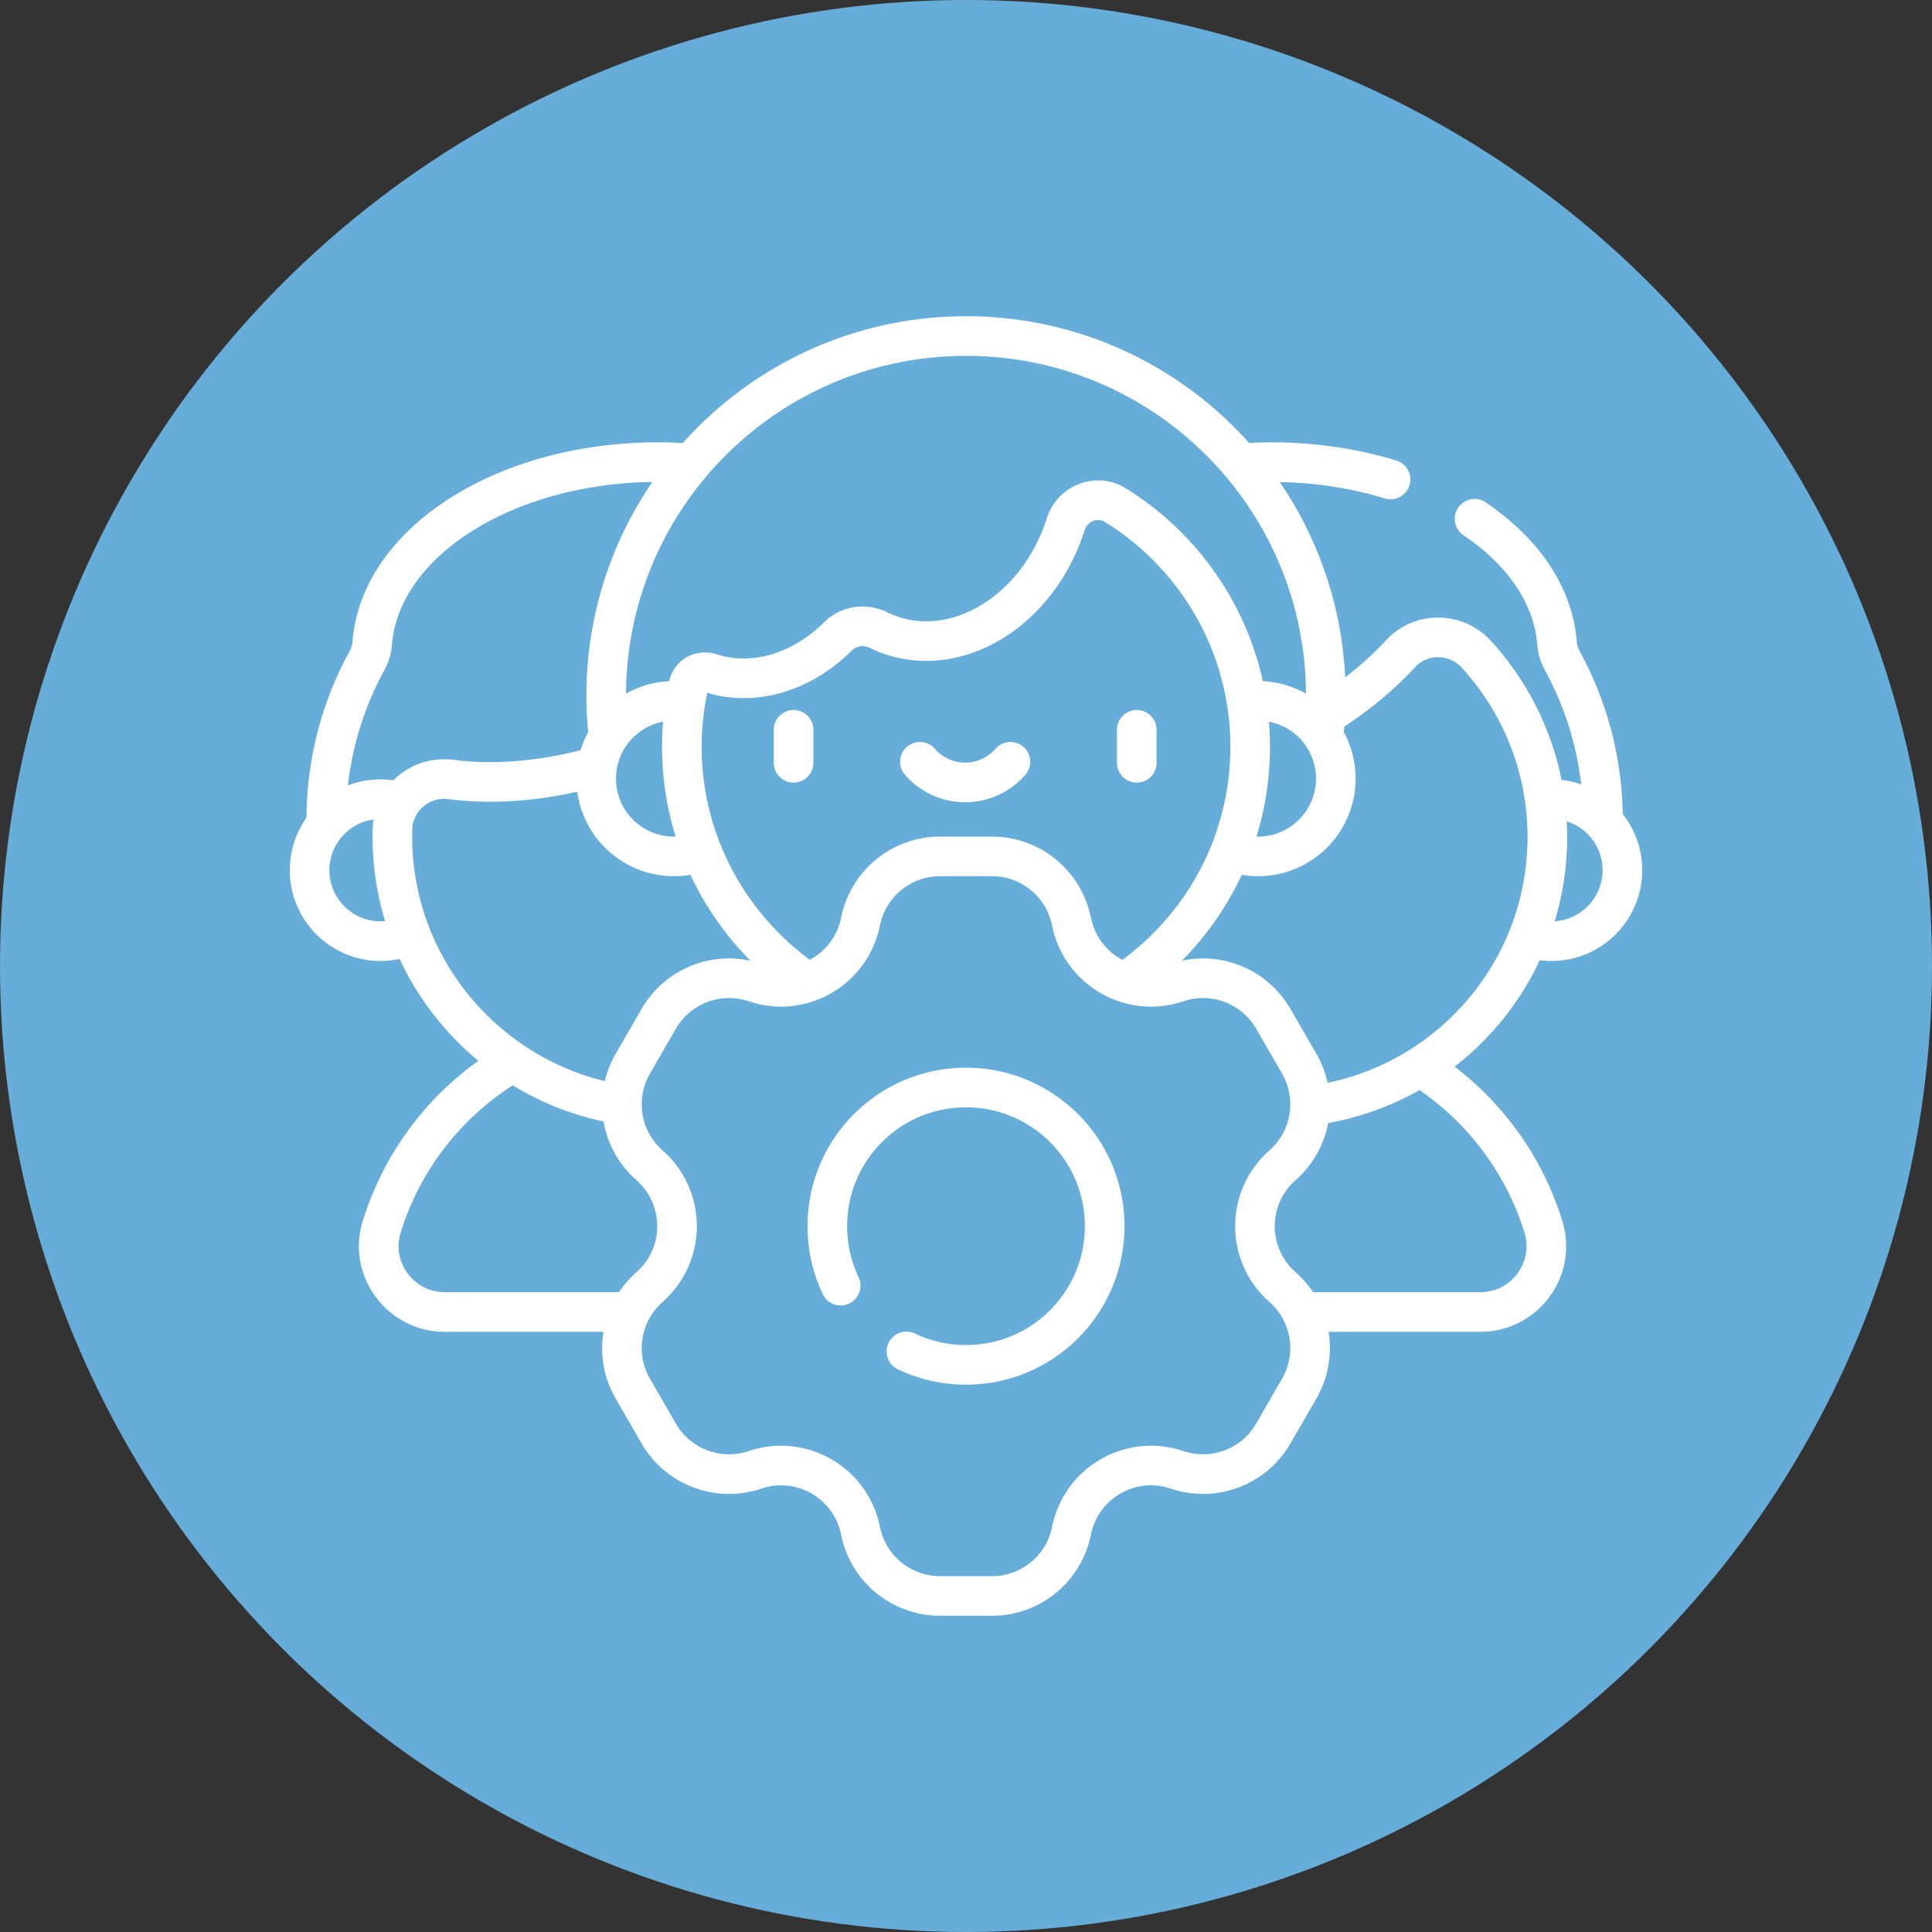
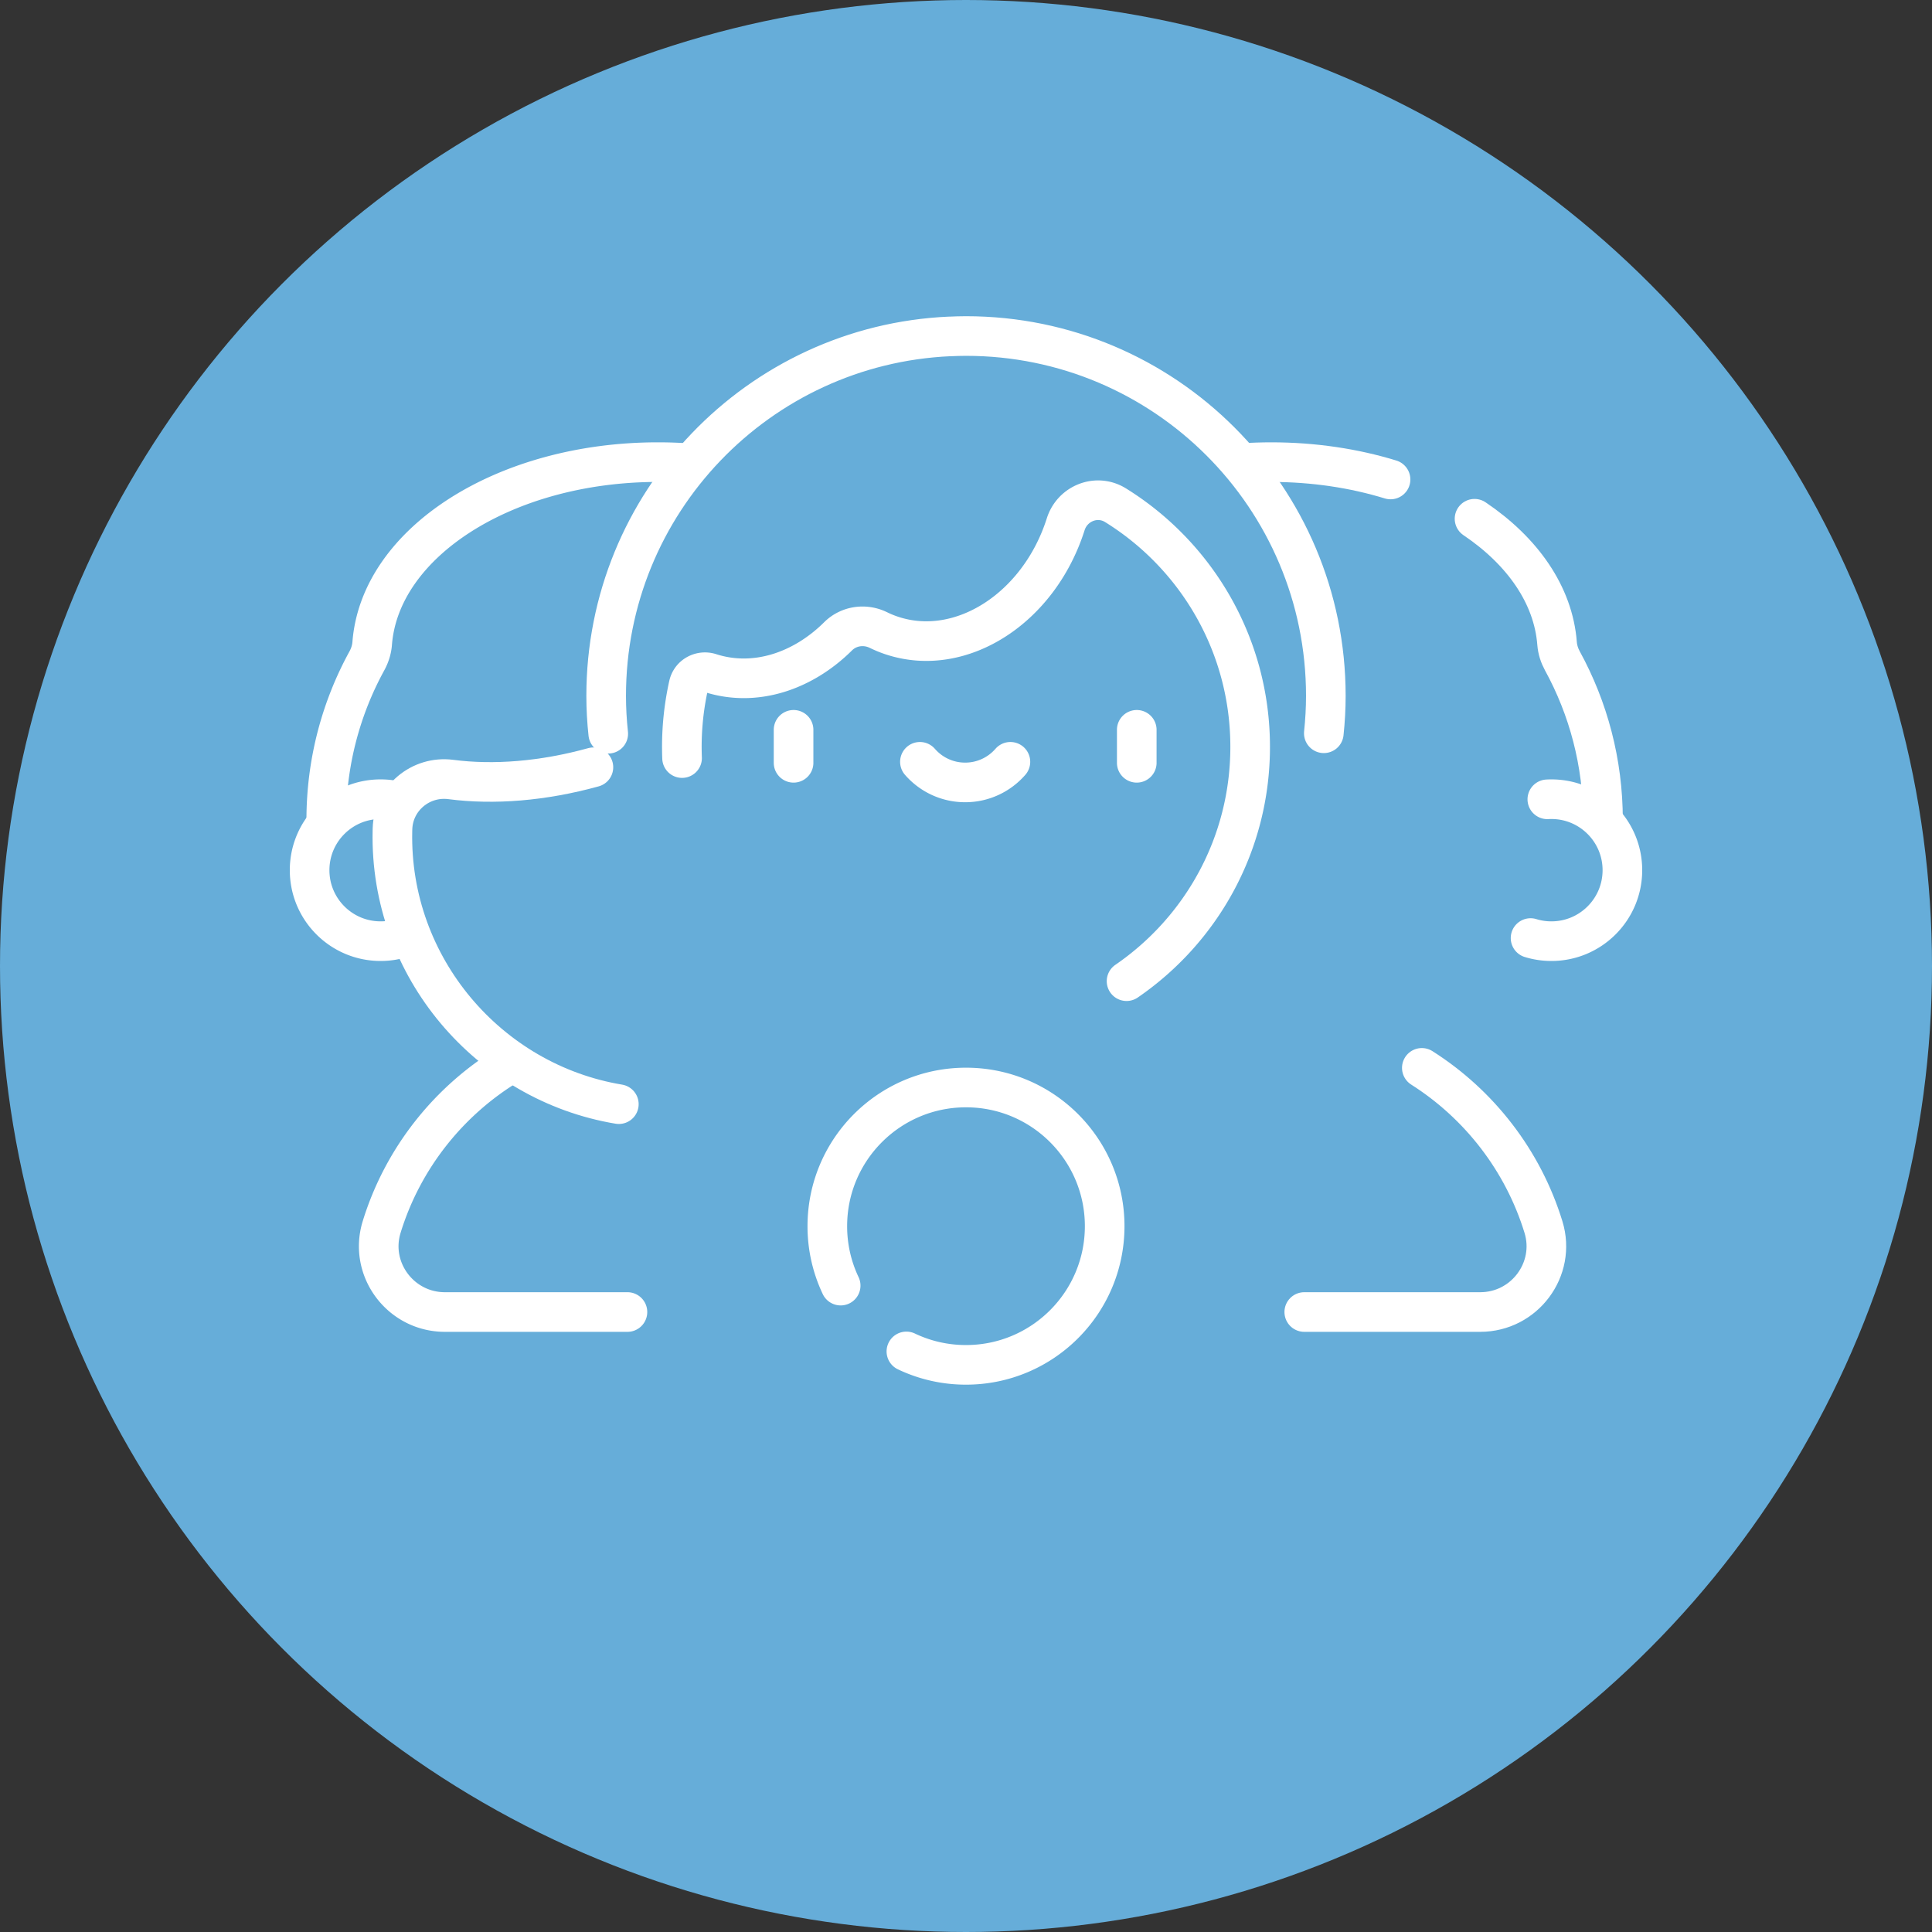
<svg xmlns="http://www.w3.org/2000/svg" width="512" height="512" x="0" y="0" viewBox="0 0 512 512" style="enable-background:new 0 0 512 512" xml:space="preserve" class="">
  <rect x="0" y="0" width="512" height="512" fill="#333333" stroke="none" />
  <circle r="256" cx="256" cy="256" fill="#66add9" />
  <g transform="matrix(0.7,0,0,0.7,76.8,76.8)">
    <path d="M190.72 166.586v12.483M320.646 166.586v12.483M238.556 178.697c4.164 4.779 10.291 7.803 17.127 7.803s12.963-3.024 17.127-7.803M151.11 65.665a163.428 163.428 0 0 0-11.745-.421c-57.94 0-105.25 30.408-108.176 68.652-.178 2.324-.906 4.572-2.025 6.616-9.789 17.877-15.361 38.391-15.361 60.21M83.44 292.953c-23.057 13.74-40.634 35.719-48.67 61.874C29.854 370.829 41.965 387 58.705 387h69.12" style="stroke-width:15;stroke-linecap:round;stroke-linejoin:round;stroke-miterlimit:10;" fill="none" stroke="#ffffff" stroke-width="15" stroke-linecap="round" stroke-linejoin="round" stroke-miterlimit="10" data-original="#000000" opacity="1" />
    <path d="M44.981 244.423a26.779 26.779 0 0 1-10.608 2.175c-14.842 0-26.873-12.031-26.873-26.873s12.031-26.873 26.873-26.873c2.383 0 4.693.31 6.893.892" style="stroke-width:15;stroke-linecap:round;stroke-linejoin:round;stroke-miterlimit:10;" fill="none" stroke="#ffffff" stroke-width="15" stroke-linecap="round" stroke-linejoin="round" stroke-miterlimit="10" data-original="#000000" opacity="1" />
    <path d="M114.944 180.761c-19.158 5.299-37.784 6.736-53.977 4.628-11.433-1.488-21.743 7.134-22.09 18.658-.01.329-.018.658-.025.988-1.057 51.403 36.454 95.079 85.72 103.273M384.063 387h66.62c16.74 0 28.851-16.171 23.935-32.173-7.728-25.155-24.282-46.446-46.048-60.262M416.728 71.809c-13.739-4.215-29.024-6.565-45.131-6.565-3.621 0-7.201.119-10.731.351M497.159 200.723c0-21.819-5.572-42.334-15.361-60.21-1.12-2.045-1.847-4.292-2.025-6.616-1.407-18.387-13.073-34.963-31.248-47.219" style="stroke-width:15;stroke-linecap:round;stroke-linejoin:round;stroke-miterlimit:10;" fill="none" stroke="#ffffff" stroke-width="15" stroke-linecap="round" stroke-linejoin="round" stroke-miterlimit="10" data-original="#000000" opacity="1" />
    <path d="M476.086 192.896a27.15 27.15 0 0 1 1.541-.043c14.841 0 26.873 12.031 26.873 26.873s-12.031 26.873-26.873 26.873c-2.745 0-5.395-.412-7.89-1.177" style="stroke-width:15;stroke-linecap:round;stroke-linejoin:round;stroke-miterlimit:10;" fill="none" stroke="#ffffff" stroke-width="15" stroke-linecap="round" stroke-linejoin="round" stroke-miterlimit="10" data-original="#000000" opacity="1" />
-     <path d="M387.023 308.813c50.26-6.586 89.063-49.58 89.063-101.638 0-26.666-10.185-50.951-26.874-69.184-7.672-8.382-20.947-8.583-28.66-.239-8.791 9.51-19.903 18.382-32.837 25.931" style="stroke-width:15;stroke-linecap:round;stroke-linejoin:round;stroke-miterlimit:10;" fill="none" stroke="#ffffff" stroke-width="15" stroke-linecap="round" stroke-linejoin="round" stroke-miterlimit="10" data-original="#000000" opacity="1" />
    <path d="M391.463 167.892c.492-4.656.766-9.376.766-14.163C392.229 78.492 331.237 17.5 256 17.5c-2.096 0-4.175.068-6.247.164 0 0 0 0 0 0l.018-.016c-72.344 3.257-129.999 62.933-129.999 136.081 0 4.846.281 9.625.785 14.338" style="stroke-width:15;stroke-linecap:round;stroke-linejoin:round;stroke-miterlimit:10;" fill="none" stroke="#ffffff" stroke-width="15" stroke-linecap="round" stroke-linejoin="round" stroke-miterlimit="10" data-original="#000000" opacity="1" />
-     <path d="M155.392 212.77a29.392 29.392 0 0 1-9.96 1.728c-16.255 0-29.433-13.178-29.433-29.433s13.178-29.433 29.433-29.433c1.016 0 2.02.051 3.009.152M363.044 155.841a29.691 29.691 0 0 1 3.523-.209c16.255 0 29.433 13.178 29.433 29.433s-13.178 29.433-29.433 29.433c-3.392 0-6.65-.574-9.682-1.629" style="stroke-width:15;stroke-linecap:round;stroke-linejoin:round;stroke-miterlimit:10;" fill="none" stroke="#ffffff" stroke-width="15" stroke-linecap="round" stroke-linejoin="round" stroke-miterlimit="10" data-original="#000000" opacity="1" />
-     <path d="M316.785 261.744c28.254-19.37 46.793-51.862 46.793-88.711 0-38.638-20.377-72.505-50.966-91.47-7.104-4.405-16.331-.775-18.861 7.192l-.049.155c-10.105 31.579-39.358 50.439-65.339 42.125a40.636 40.636 0 0 1-5.529-2.227c-.044-.022-.09-.038-.134-.06v0c-5.068-2.419-11.127-1.533-15.119 2.429-13.461 13.362-31.566 19.306-48.318 13.945l-.067-.022c-3.573-1.15-7.39.901-8.205 4.565a107.546 107.546 0 0 0-2.484 27.615c1.362 34.788 19.477 65.512 46.459 84.228" style="stroke-width:15;stroke-linecap:round;stroke-linejoin:round;stroke-miterlimit:10;" fill="none" stroke="#ffffff" stroke-width="15" stroke-linecap="round" stroke-linejoin="round" stroke-miterlimit="10" data-original="#000000" opacity="1" />
-     <path d="M375.832 377.569h0c-13.917-12.231-13.917-33.907 0-46.138h0c10.996-9.664 13.643-25.746 6.323-38.424l-9.823-17.013c-7.32-12.678-22.571-18.427-36.438-13.736-17.551 5.937-36.323-4.901-39.956-23.069v0c-2.871-14.355-15.475-24.688-30.115-24.688h-19.646c-14.639 0-27.244 10.333-30.115 24.688v0c-3.634 18.168-22.406 29.006-39.956 23.069h0c-13.867-4.691-29.118 1.058-36.438 13.736l-9.823 17.013c-7.32 12.678-4.673 28.76 6.323 38.424 13.917 12.231 13.917 33.907 0 46.138v0c-10.996 9.664-13.643 25.746-6.323 38.424l9.823 17.013c7.32 12.678 22.571 18.427 36.438 13.736h0c17.551-5.937 36.323 4.901 39.956 23.069v0c2.871 14.355 15.476 24.688 30.115 24.688h19.646c14.639 0 27.244-10.333 30.115-24.688v0c3.634-18.168 22.406-29.006 39.956-23.069 13.868 4.691 29.118-1.058 36.438-13.736l9.823-17.013c7.32-12.678 4.673-28.76-6.323-38.424z" style="stroke-width:15;stroke-linecap:round;stroke-linejoin:round;stroke-miterlimit:10;" fill="none" stroke="#ffffff" stroke-width="15" stroke-linecap="round" stroke-linejoin="round" stroke-miterlimit="10" data-original="#000000" opacity="1" />
+     <path d="M316.785 261.744c28.254-19.37 46.793-51.862 46.793-88.711 0-38.638-20.377-72.505-50.966-91.47-7.104-4.405-16.331-.775-18.861 7.192l-.049.155c-10.105 31.579-39.358 50.439-65.339 42.125a40.636 40.636 0 0 1-5.529-2.227c-.044-.022-.09-.038-.134-.06v0c-5.068-2.419-11.127-1.533-15.119 2.429-13.461 13.362-31.566 19.306-48.318 13.945l-.067-.022c-3.573-1.15-7.39.901-8.205 4.565a107.546 107.546 0 0 0-2.484 27.615" style="stroke-width:15;stroke-linecap:round;stroke-linejoin:round;stroke-miterlimit:10;" fill="none" stroke="#ffffff" stroke-width="15" stroke-linecap="round" stroke-linejoin="round" stroke-miterlimit="10" data-original="#000000" opacity="1" />
    <path d="M208.551 376.999a52.298 52.298 0 0 1-5.052-22.499c0-28.995 23.505-52.5 52.5-52.5s52.5 23.505 52.5 52.5S284.995 407 256 407a52.296 52.296 0 0 1-22.565-5.083" style="stroke-width:15;stroke-linecap:round;stroke-linejoin:round;stroke-miterlimit:10;" fill="none" stroke="#ffffff" stroke-width="15" stroke-linecap="round" stroke-linejoin="round" stroke-miterlimit="10" data-original="#000000" opacity="1" />
  </g>
</svg>